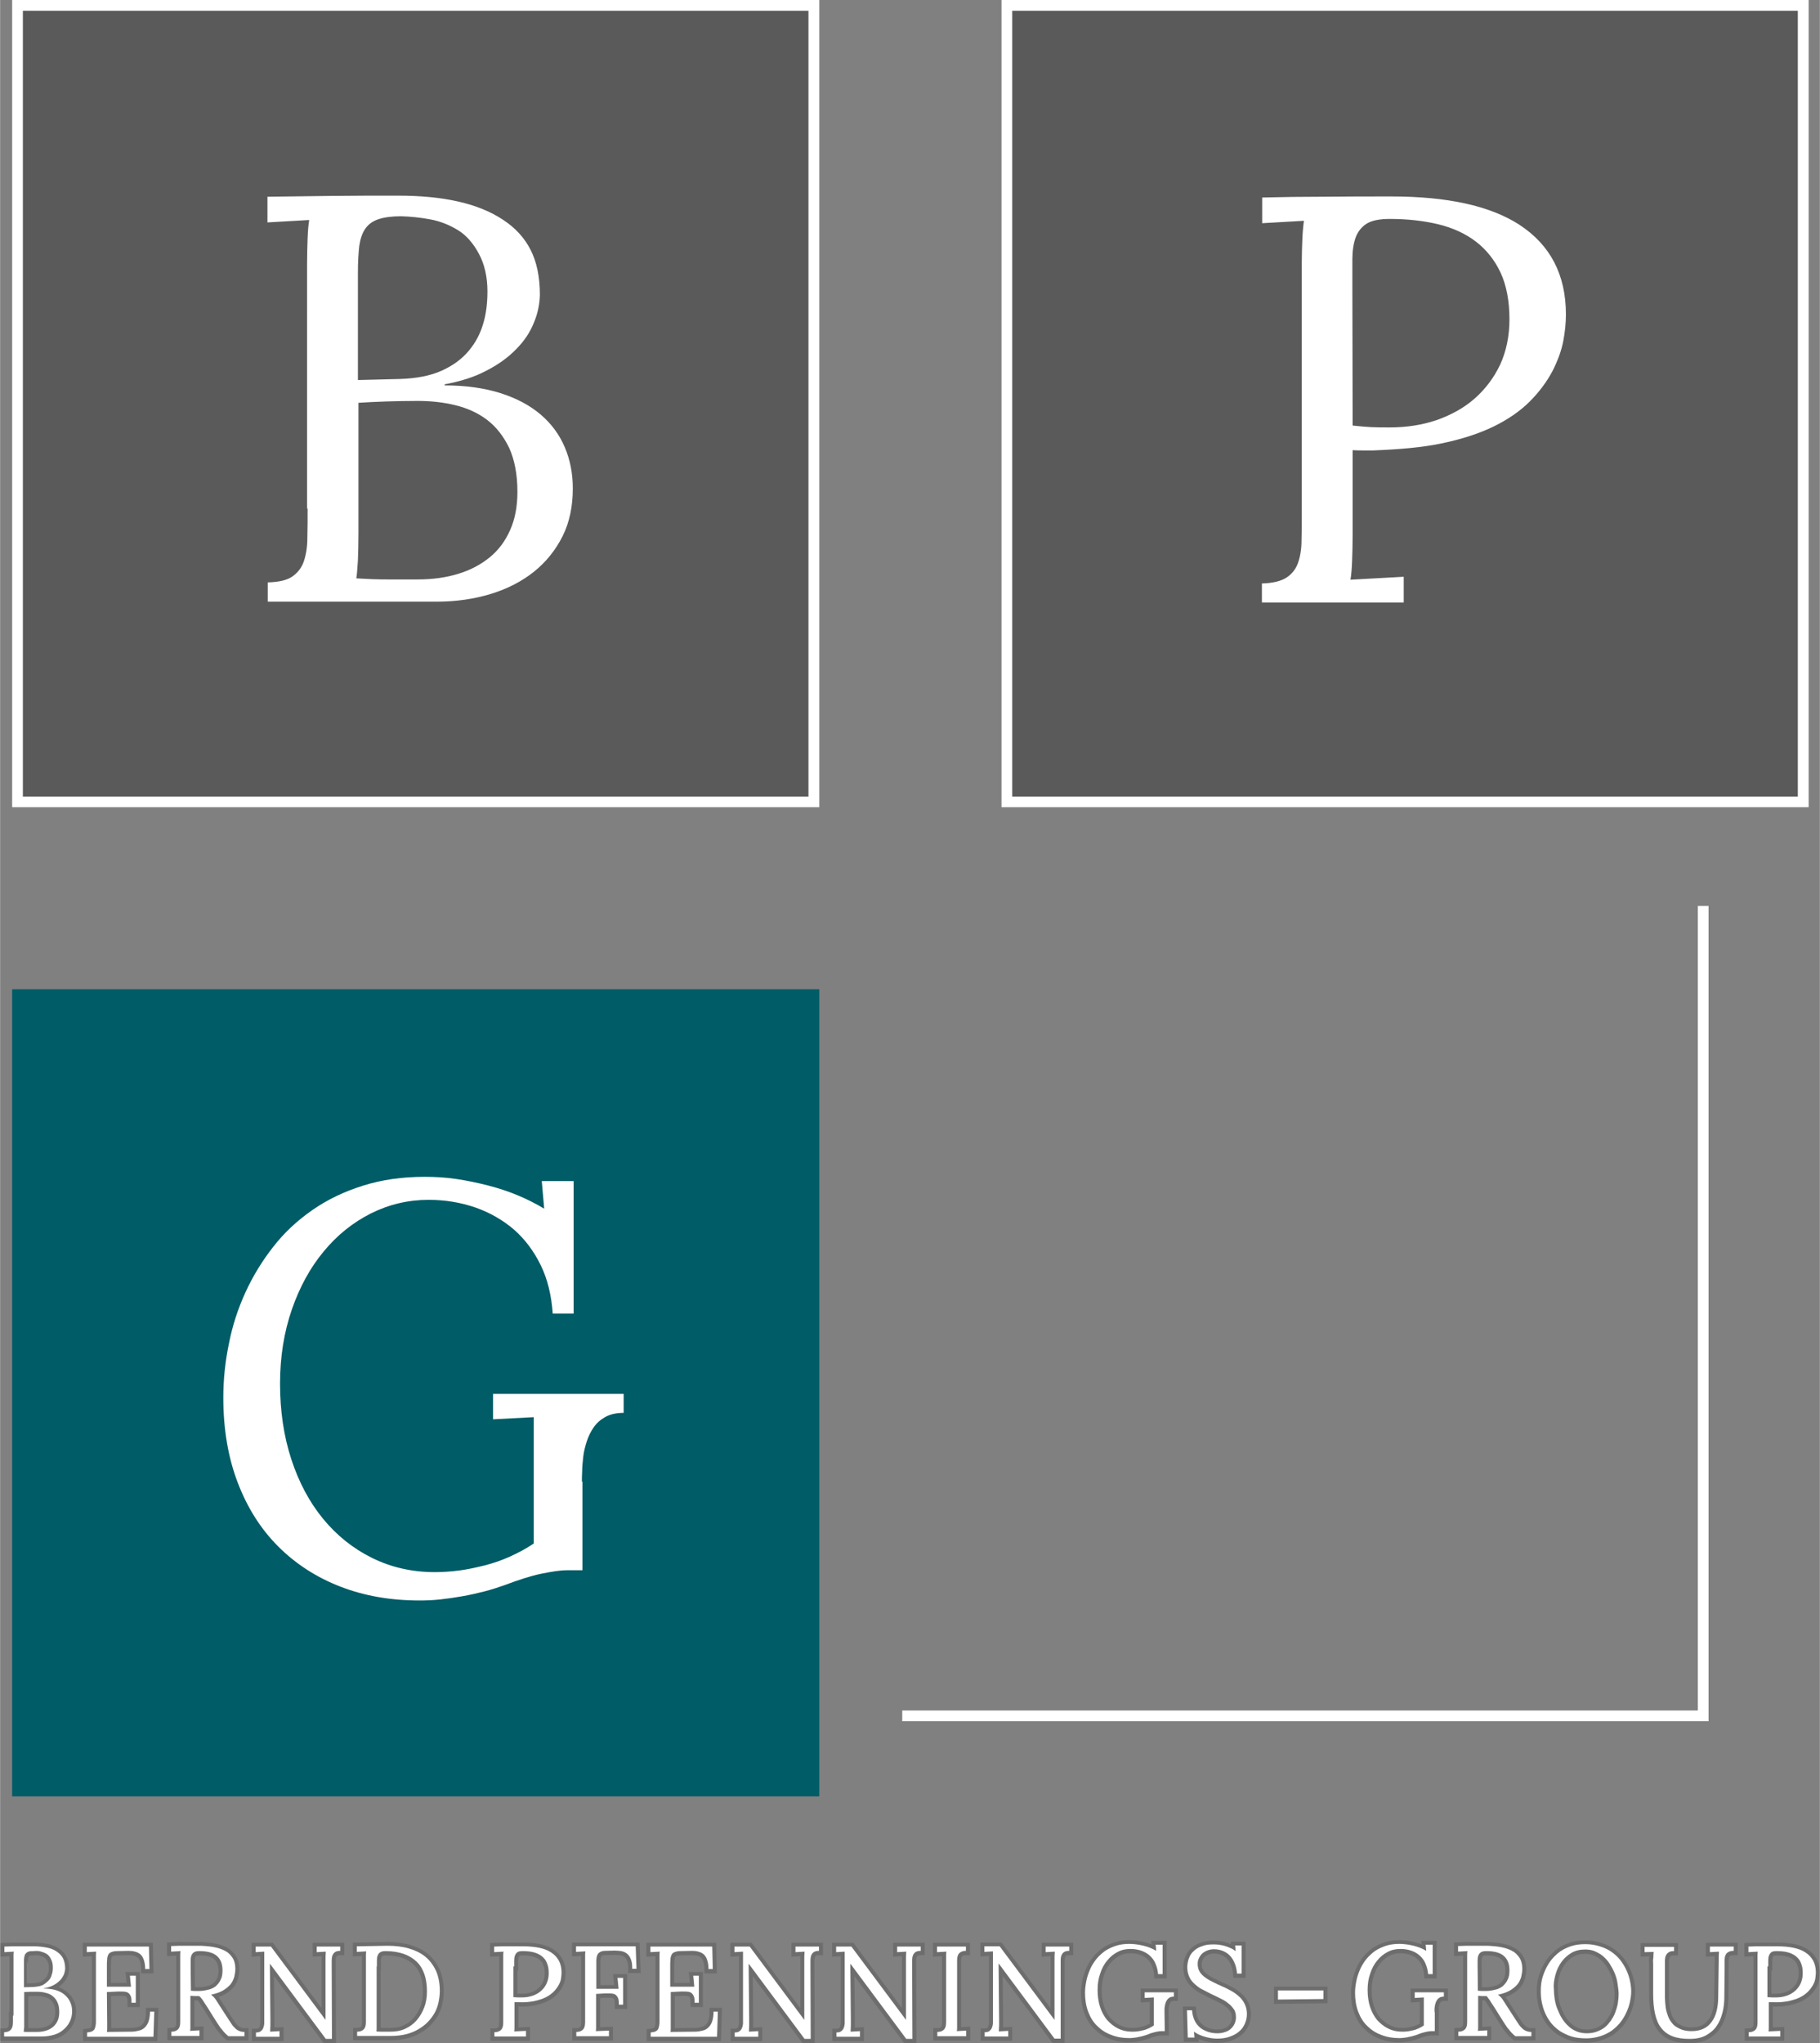
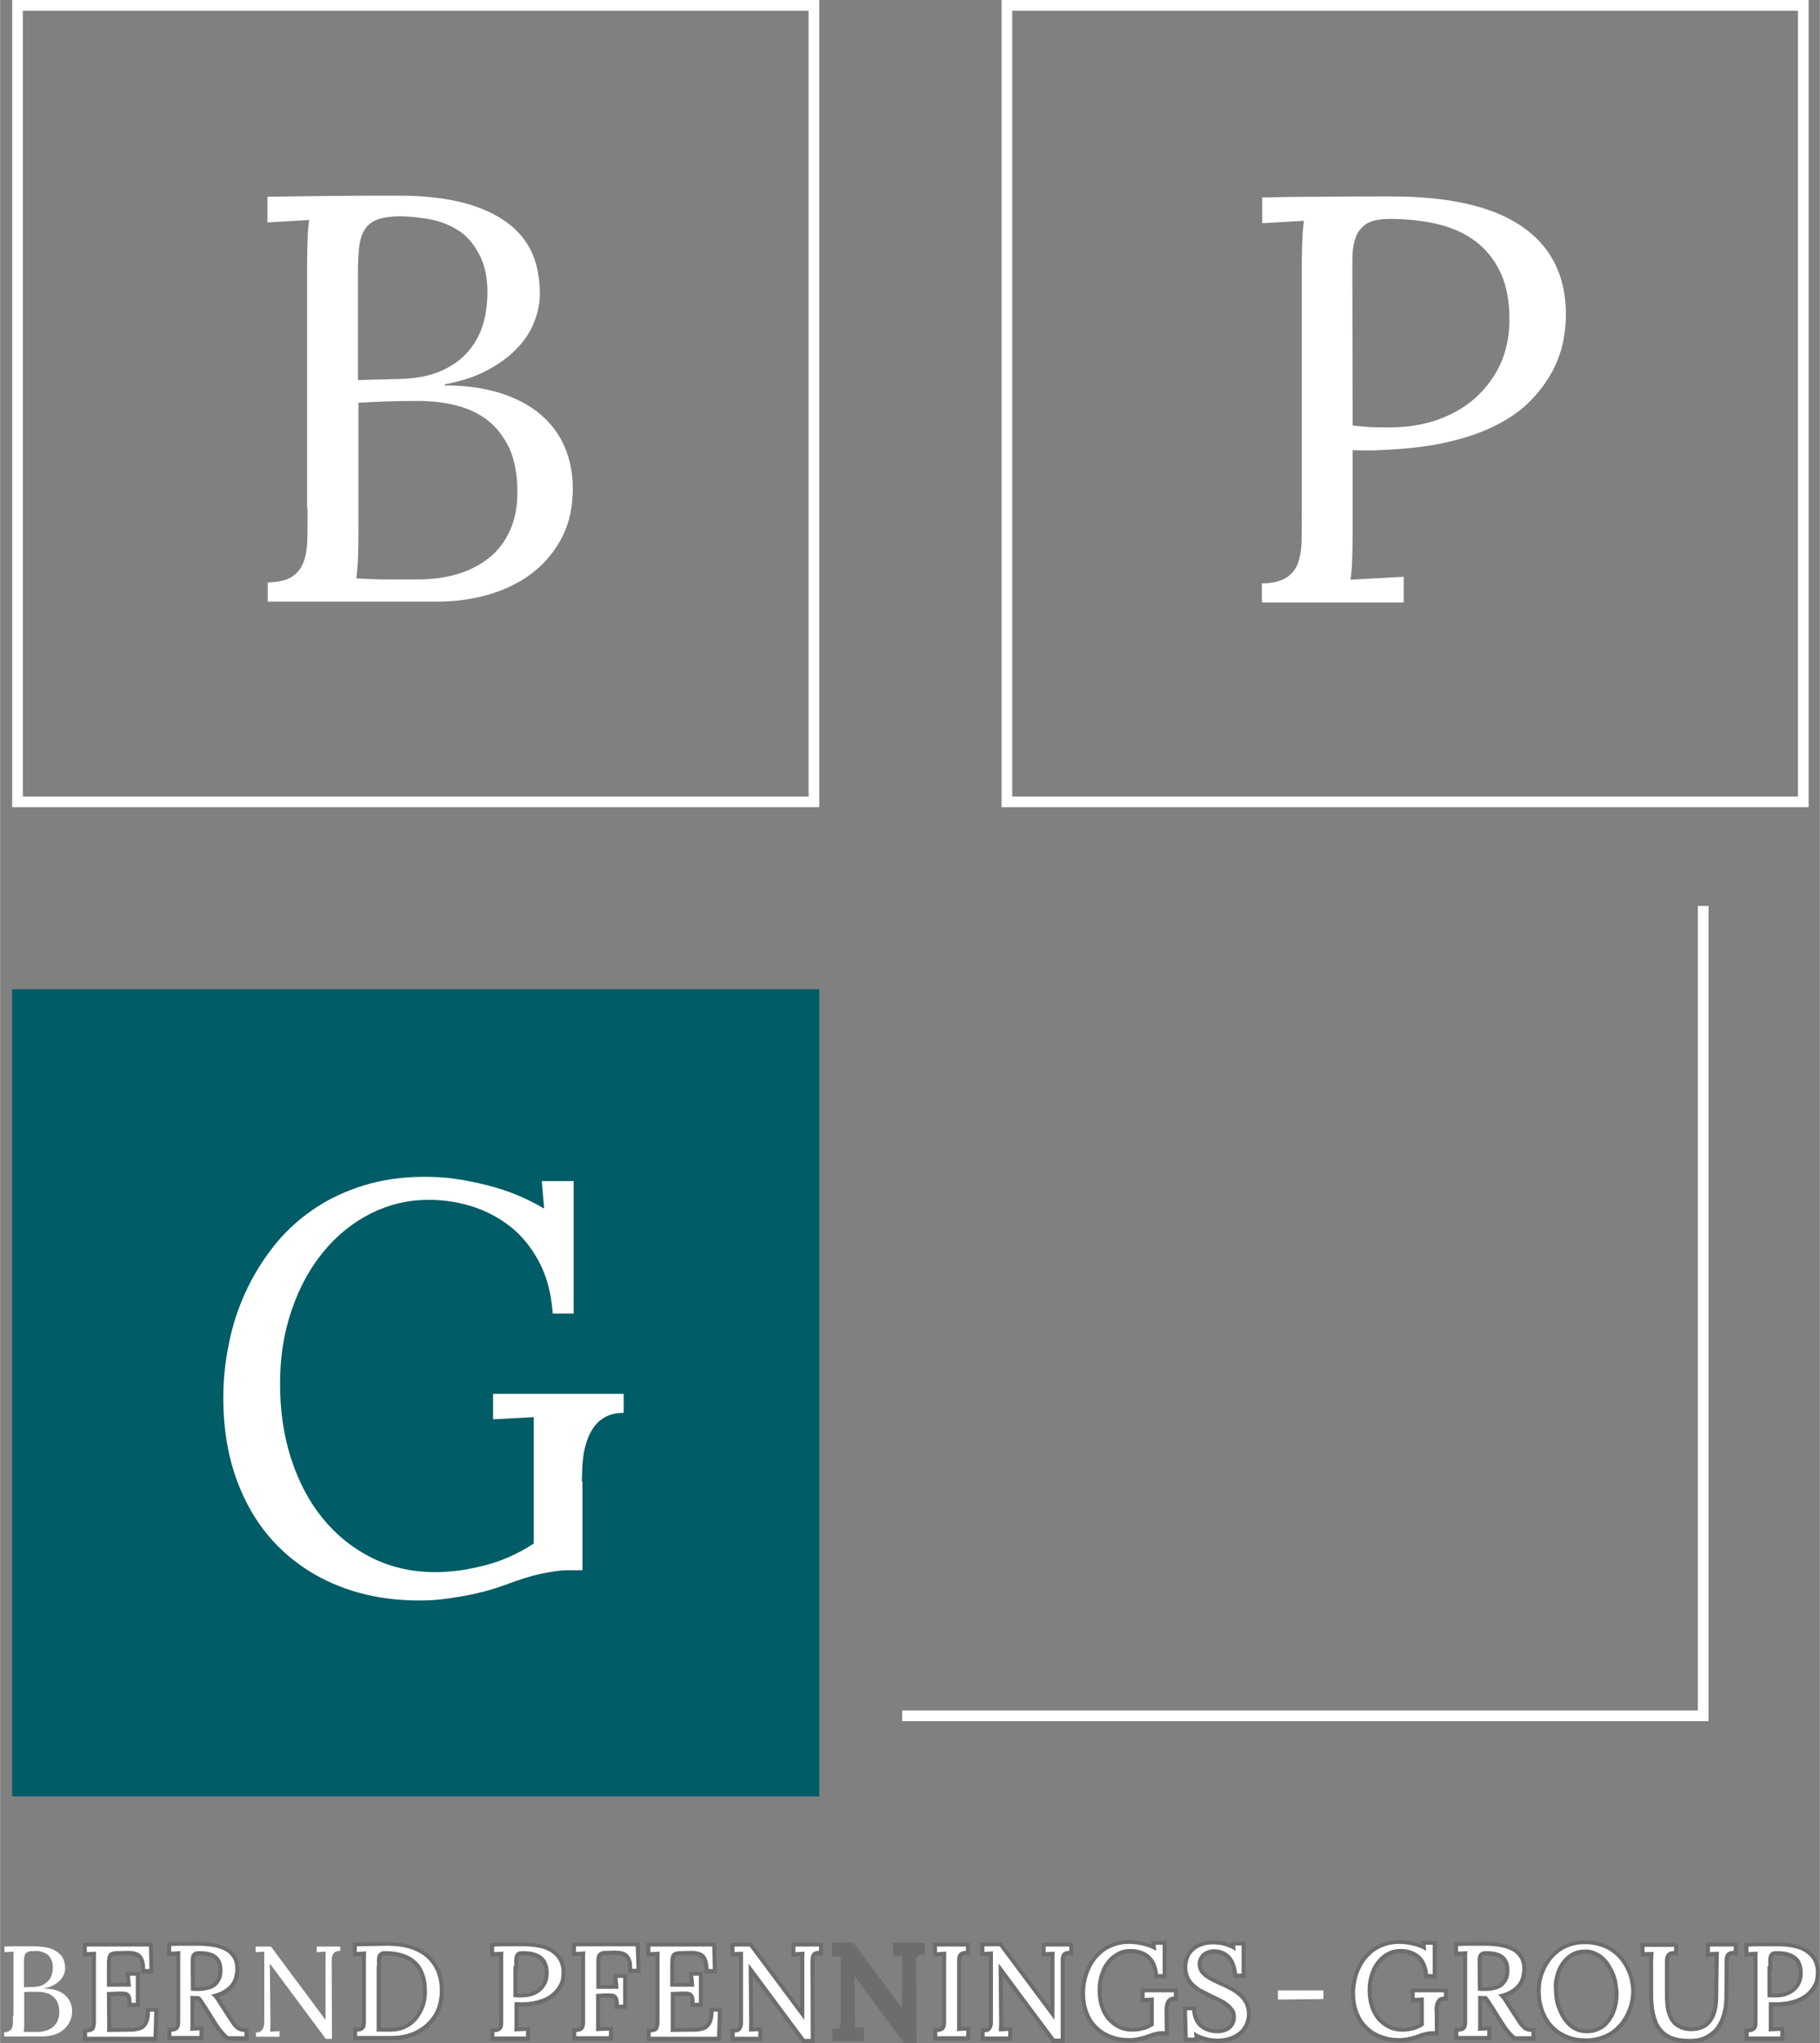
<svg xmlns="http://www.w3.org/2000/svg" version="1.1" id="Ebene_1" x="0px" y="0px" width="400" height="449" viewBox="0 0 680 763.4" style="enable-background:new 0 0 680 763.4;" xml:space="preserve">
  <rect x="0" y="0" width="680" height="763.4" fill="#808080" stroke="none" />
  <style type="text/css">
	.st0{opacity:0.15;}
	.st1{stroke:#000000;stroke-width:3;stroke-miterlimit:10;}
	.st2{fill:#FFFFFF;}
	.st3{opacity:0.3;enable-background:new    ;}
	.st4{fill:#005C66;}
</style>
  <g class="st0">
-     <path class="st1" d="M24.2,745.5c-0.9-0.8-2-1.4-3.3-1.8c-1.3-0.4-2.9-0.6-4.6-0.6V743c1.3-0.2,2.5-0.6,3.5-1.1s1.8-1.1,2.5-1.8   s1.1-1.4,1.5-2.2c0.3-0.8,0.5-1.6,0.5-2.3c0-1.5-0.3-2.8-0.8-3.8s-1.3-1.8-2.3-2.5s-2.2-1.2-3.7-1.5s-3.1-0.5-5-0.5s-3.8,0-5.6,0   s-3.5,0-5.3,0.1v2.1l3.5-0.2C5,729.7,5,730.2,5,730.8s0,1.4,0,2.2v20.2H4.8c0,0.9,0,1.7,0,2.5c0,0.7-0.1,1.4-0.3,1.9s-0.5,1-1,1.3   s-1.1,0.5-2,0.5v1.6h14c1.6,0,3.1-0.2,4.5-0.6c1.4-0.4,2.6-1,3.6-1.9c1-0.8,1.8-1.8,2.4-3s0.9-2.5,0.9-3.9c0-1.2-0.2-2.4-0.7-3.4   C25.8,747.2,25.1,746.3,24.2,745.5z M8.9,733.7c0-0.9,0-1.6,0.1-2.2c0.1-0.6,0.2-1.1,0.5-1.4c0.3-0.4,0.6-0.6,1.1-0.8   s1.1-0.2,1.9-0.2c0.9-0.1,1.7-0.1,2.5,0.1c0.8,0.2,1.6,0.5,2.3,0.9s1.3,1.1,1.7,2c0.5,0.9,0.7,1.9,0.7,3.1c0,1-0.1,1.9-0.4,2.7   c-0.2,0.8-0.6,1.6-1.2,2.2c-0.6,0.6-1.3,1.2-2.2,1.7c-0.9,0.4-2.1,0.6-3.5,0.7l-3.5,0.1C8.9,742.6,8.9,733.7,8.9,733.7z    M21.5,755.1c-0.4,0.9-1,1.7-1.7,2.3s-1.6,1.1-2.6,1.4c-1,0.3-2.1,0.5-3.4,0.5c-0.2,0-0.4,0-0.8,0s-0.9,0-1.4,0s-1,0-1.5,0   s-1,0-1.3-0.1c0.1-0.6,0.1-1.1,0.2-1.7c0-0.6,0-1.4,0-2.2v-10.9c0.8,0,1.5-0.1,2.3-0.1s1.6,0,2.6,0c1.1,0,2.1,0.1,3.1,0.4   c1,0.2,1.9,0.6,2.6,1.2c0.8,0.6,1.4,1.4,1.8,2.3c0.5,1,0.7,2.2,0.7,3.7C22.1,753.1,21.9,754.2,21.5,755.1z" />
    <path class="st1" d="M55.5,755.3c-0.3,0.9-0.8,1.7-1.4,2.3c-0.6,0.6-1.3,1-2.2,1.2c-0.8,0.2-1.8,0.4-2.8,0.4l-9.2,0.1   c0.1-0.4,0.1-0.9,0.1-1.5s0-1.3,0-2.2l-0.1-11.2c2.6-0.1,4-0.2,4.2-0.2s0.5,0,0.7,0c0.8,0,1.4,0,2,0.1s1,0.3,1.3,0.6   s0.6,0.7,0.8,1.3s0.2,1.3,0.2,2.2h1.6v-10.1h-2.2l0.4,4.1h-9v-7.7c0-1,0-1.8,0.1-2.5c0-0.7,0.2-1.3,0.4-1.7c0.2-0.5,0.6-0.8,1.1-1   s1.2-0.4,2.1-0.4L48,729c0.9,0,1.7,0.1,2.4,0.3c0.8,0.2,1.4,0.5,2,1s1,1.2,1.3,2.1c0.3,0.9,0.5,2,0.5,3.4h1.6l-0.2-8.4H32.4v2.1   l3.5-0.2c-0.1,0.5-0.1,1-0.1,1.6s0,1.2,0,1.9v20.8v1.4c0,0.7,0,1.3-0.1,1.8s-0.2,1-0.4,1.4s-0.6,0.7-1,0.9s-1.1,0.3-1.8,0.4v1.6   h24.8l0.3-9.4H56C56,753.1,55.8,754.3,55.5,755.3z" />
    <path class="st1" d="M87.8,757.9c-0.4-0.4-0.9-0.9-1.2-1.4c-0.4-0.6-0.8-1.2-1.2-1.8l-3.3-5.1c-0.6-0.9-1.1-1.8-1.6-2.5   s-1.1-1.3-1.7-1.7c1.8-0.4,3.3-0.9,4.5-1.6c1.2-0.7,2.1-1.5,2.8-2.3c0.7-0.9,1.1-1.8,1.4-2.8c0.2-1,0.4-1.9,0.4-2.9   c0-1.3-0.2-2.5-0.7-3.6c-0.5-1-1.3-1.9-2.3-2.7c-1.1-0.7-2.4-1.3-4.1-1.7c-1.6-0.4-3.6-0.6-5.9-0.7c-1.9,0-3.7,0-5.5,0   s-3.6,0-5.5,0.1v2.1l3.5-0.2c-0.1,0.5-0.1,1-0.1,1.6s0,1.2,0,1.9v20.8c0,0.8,0,1.6,0,2.3s-0.1,1.3-0.3,1.8s-0.5,0.9-1,1.2   s-1.1,0.5-2,0.5v1.6h10.5v-2.1l-3.5,0.2c0.1-0.4,0.1-0.9,0.1-1.5s0-1.4,0-2.3v-9.3c0.5,0,1.1,0.1,1.6,0.1s1.1,0,1.6,0   c0.5,0.3,0.8,0.7,1.1,1.1c0.3,0.4,0.6,0.8,0.8,1.2c0.3,0.4,0.5,0.8,0.8,1.2s0.5,0.8,0.7,1.1l3.2,5.1c0.3,0.5,0.7,1,1,1.5   s0.6,0.9,1,1.3c0.3,0.4,0.7,0.9,1.1,1.3c0.4,0.4,0.8,0.8,1.3,1.2h6v-1.6c-0.8,0-1.4-0.1-2-0.4C88.7,758.7,88.2,758.3,87.8,757.9z    M74.2,744c-0.6,0-1.1,0-1.5,0c-0.5,0-0.9-0.1-1.4-0.1l-0.1-9.1c0-0.9,0-1.6,0-2.3s0.1-1.3,0.3-1.8s0.5-0.9,1-1.2s1.1-0.4,2-0.4   c3,0,5.1,0.6,6.5,1.8s2.1,3,2.1,5.4c0,1.4-0.2,2.6-0.7,3.5c-0.4,1-1.1,1.7-1.8,2.4c-0.8,0.6-1.7,1.1-2.8,1.3   C76.7,743.8,75.5,744,74.2,744z" />
-     <path class="st1" d="M118.3,729.5l3.4-0.2c-0.1,1-0.1,2.1-0.1,3.5v22l-20.4-27.4h-5.7v2.1l3.2-0.2v26.4c0,0.4,0,0.8-0.1,1.2   s-0.2,0.8-0.4,1.2s-0.5,0.7-0.9,1s-1,0.4-1.7,0.4v1.6h8.8V759l-3.5,0.2c0-0.8,0.1-1.5,0.1-2.3s0-1.6,0-2.4l-0.2-20.6h0.1l20.8,28   h2.3l-0.1-27.1c0-0.9,0-1.6,0-2.3s0.1-1.3,0.3-1.8s0.5-0.9,0.9-1.2s1.1-0.5,2-0.5v-1.6h-8.8L118.3,729.5L118.3,729.5z" />
    <path class="st1" d="M158.9,731.2c-1.7-1.4-3.8-2.4-6.2-3.1c-2.4-0.7-5.1-1-8-1l-11.4,0.2v2.1l3.5-0.2c-0.1,0.5-0.1,1-0.1,1.6   s0,1.2,0,1.9v20.7c0,0.8,0,1.6,0,2.3s-0.1,1.3-0.3,1.8s-0.5,0.9-1,1.2s-1.1,0.5-2,0.5v1.6H146c2,0,3.8-0.2,5.5-0.6s3.2-1,4.6-1.8   c1.4-0.8,2.5-1.6,3.6-2.7c1-1,1.9-2.2,2.6-3.4c0.7-1.2,1.2-2.6,1.5-4s0.5-2.8,0.5-4.3c0-2.9-0.5-5.4-1.4-7.5   C161.9,734.4,160.6,732.6,158.9,731.2z M158.5,750.1c-0.7,1.8-1.6,3.4-2.8,4.8c-1.2,1.4-2.6,2.4-4.3,3.2s-3.6,1.1-5.6,1.1   c-0.1,0-0.3,0-0.6,0s-0.7,0-1.2,0s-1,0-1.6,0s-1.2,0-1.8-0.1c0.1-0.4,0.1-0.9,0.1-1.5s0-1.4,0-2.2v-20.6h0.1c0-0.9,0-1.6,0-2.3   s0.1-1.3,0.3-1.8s0.5-0.9,1-1.2s1.1-0.4,2-0.4c2.6,0,4.9,0.4,6.9,1.1c1.9,0.7,3.5,1.7,4.8,3s2.2,2.9,2.8,4.7s0.9,3.9,0.9,6.2   C159.5,746.3,159.2,748.3,158.5,750.1z" />
    <path class="st1" d="M205.9,729.6c-2.4-1.6-6-2.3-10.6-2.3c-1.9,0-3.7,0-5.5,0s-3.5,0-5.2,0.1v2.1l3.5-0.2c-0.1,0.5-0.1,1-0.1,1.6   s0,1.2,0,1.9v20.8c0,0.8,0,1.6,0,2.3s-0.1,1.3-0.3,1.8s-0.5,0.9-1,1.2s-1.1,0.5-2,0.5v1.6h11.8v-2.1l-4.4,0.2   c0.1-0.4,0.1-0.9,0.1-1.6s0-1.4,0-2.3v-7c0.3,0,0.6,0,1,0c0.3,0,0.6,0,0.7,0c2.1,0.1,4-0.1,5.6-0.4c1.7-0.4,3.1-0.8,4.3-1.4   c1.2-0.6,2.2-1.3,3-2.1s1.4-1.6,1.9-2.5s0.8-1.7,0.9-2.5c0.1-0.8,0.2-1.6,0.2-2.2C209.8,733.8,208.5,731.3,205.9,729.6z    M204.2,741.2c-0.5,1.1-1.2,2-2.1,2.8c-0.9,0.8-2,1.4-3.2,1.8c-1.2,0.4-2.5,0.6-3.9,0.6c-0.6,0-1.1,0-1.6,0c-0.4,0-1-0.1-1.6-0.1   v-11.5h0.3c0-0.9,0-1.6,0-2.3s0.1-1.3,0.3-1.8s0.5-0.9,0.9-1.2s1.1-0.4,1.9-0.4c1.5,0,2.8,0.1,4,0.4s2.3,0.8,3.1,1.4   c0.9,0.7,1.6,1.5,2,2.6c0.5,1.1,0.7,2.3,0.7,3.9C205,738.8,204.7,740.1,204.2,741.2z" />
    <path class="st1" d="M215.2,727.3v2.1l3.5-0.2c-0.1,0.5-0.1,1-0.1,1.6s0,1.2,0,1.9v20.8c0,0.8,0,1.6,0,2.3s-0.1,1.3-0.3,1.8   s-0.5,0.9-1,1.2s-1.1,0.5-2,0.5v1.6h12.2v-2.1l-4.9,0.2c0.1-0.4,0.1-0.9,0.1-1.5s0-1.4,0-2.3v-10.1h-0.1c2.1-0.1,3.3-0.2,3.6-0.2   s0.5,0,0.7,0c0.8,0,1.4,0,2,0.1s1,0.3,1.3,0.6s0.6,0.7,0.8,1.3s0.2,1.3,0.2,2.2h1.6v-10h-2.1l0.4,4.1h-8.3v-8.3c0-0.8,0-1.6,0-2.3   s0.1-1.3,0.3-1.9c0.2-0.5,0.5-0.9,1-1.2s1.1-0.5,2-0.5l3.5-0.1c0.9,0,1.8,0.1,2.6,0.2c0.8,0.2,1.5,0.5,2.1,1s1.1,1.2,1.4,2.1   c0.4,0.9,0.5,2,0.5,3.5h1.6l-0.3-8.4L215.2,727.3L215.2,727.3z" />
    <path class="st1" d="M266.1,755.3c-0.3,0.9-0.8,1.7-1.4,2.3s-1.3,1-2.2,1.2c-0.8,0.2-1.8,0.4-2.8,0.4l-9.2,0.1   c0.1-0.4,0.1-0.9,0.1-1.5s0-1.3,0-2.2v-11.2h-0.3c2.6-0.1,4-0.2,4.2-0.2s0.5,0,0.7,0c0.8,0,1.4,0,2,0.1s1,0.3,1.3,0.6   s0.6,0.7,0.8,1.3c0.2,0.6,0.2,1.3,0.2,2.2h1.6v-10.1H259l0.4,4.1h-9v-7.7c0-1,0-1.8,0.1-2.5c0-0.7,0.2-1.3,0.4-1.7   c0.2-0.5,0.6-0.8,1.1-1s1.2-0.4,2.1-0.4l4.4-0.1c0.9,0,1.7,0.1,2.4,0.3c0.8,0.2,1.4,0.5,2,1s1,1.2,1.3,2.1c0.3,0.9,0.5,2,0.5,3.4   h1.6l-0.2-8.4H243v2.1l3.5-0.2c-0.1,0.5-0.1,1-0.1,1.6s0,1.2,0,1.9v20.8v1.4c0,0.7,0,1.3-0.1,1.8s-0.2,1-0.4,1.4s-0.6,0.7-1,0.9   s-1.1,0.3-1.8,0.4v1.6h24.8l0.3-9.4h-1.6C266.6,753.1,266.4,754.3,266.1,755.3z" />
    <path class="st1" d="M297.2,729.5l3.4-0.2c-0.1,1-0.1,2.1-0.1,3.5v22l-20.4-27.4h-5.7v2.1l3.2-0.2v26.4c0,0.4,0,0.8-0.1,1.2   s-0.2,0.8-0.4,1.2c-0.2,0.4-0.5,0.7-0.9,1s-1,0.4-1.7,0.4v1.6h8.8V759l-3.5,0.2c0-0.8,0.1-1.5,0.1-2.3s0-1.6,0-2.4l-0.2-20.6h0.1   l20.8,28h2.3l-0.1-27.1c0-0.9,0-1.6,0-2.3s0.1-1.3,0.3-1.8c0.2-0.5,0.5-0.9,0.9-1.2s1.1-0.5,2-0.5v-1.6h-8.8L297.2,729.5   L297.2,729.5z" />
    <path class="st1" d="M335.2,729.5l3.4-0.2c-0.1,1-0.1,2.1-0.1,3.5v22l-20.4-27.4h-5.7v2.1l3.2-0.2v26.4c0,0.4,0,0.8-0.1,1.2   s-0.2,0.8-0.4,1.2c-0.2,0.4-0.5,0.7-0.9,1s-1,0.4-1.7,0.4v1.6h8.8V759l-3.5,0.2c0-0.8,0.1-1.5,0.1-2.3s0-1.6,0-2.4l-0.2-20.6h0.1   l20.8,28h2.3l-0.1-27.1c0-0.9,0-1.6,0-2.3s0.1-1.3,0.3-1.8c0.2-0.5,0.5-0.9,0.9-1.2s1.1-0.5,2-0.5v-1.6h-8.8L335.2,729.5   L335.2,729.5z" />
    <path class="st1" d="M357.6,757.5c0-0.6,0-1.4,0-2.3v-20.4c0-0.9,0-1.6,0-2.3s0.1-1.3,0.3-1.8c0.2-0.5,0.5-0.9,1-1.2s1.1-0.5,2-0.5   v-1.6h-10.8v2.1l3.5-0.2c-0.1,0.5-0.1,1-0.1,1.6s0,1.2,0,1.9v20.7c0,0.8,0,1.6,0,2.3s-0.1,1.3-0.3,1.8c-0.2,0.5-0.5,0.9-1,1.2   s-1.1,0.5-2,0.5v1.6H361v-2.1l-3.5,0.2C357.6,758.6,357.6,758.1,357.6,757.5z" />
    <path class="st1" d="M390.7,729.5l3.4-0.2c-0.1,1-0.1,2.1-0.1,3.5v22l-20.5-27.5h-5.7v2.1l3.2-0.2v26.4c0,0.4,0,0.8-0.1,1.2   s-0.2,0.8-0.4,1.2c-0.2,0.4-0.5,0.7-0.9,1s-1,0.4-1.7,0.4v1.6h8.8v-2.1l-3.5,0.2c0-0.8,0.1-1.5,0.1-2.3s0-1.6,0-2.4l-0.2-20.6h0.1   l20.8,28h2.3v-27c0-0.9,0-1.6,0-2.3s0.1-1.3,0.3-1.8c0.2-0.5,0.5-0.9,0.9-1.2s1.1-0.5,2-0.5v-1.6h-8.8L390.7,729.5L390.7,729.5z" />
    <path class="st1" d="M427.7,746.6l3.4-0.2v10.5c-0.6,0.4-1.3,0.8-2,1.1s-1.4,0.6-2.1,0.7c-0.7,0.2-1.4,0.3-2.1,0.4s-1.4,0.1-2,0.1   c-1.9,0-3.6-0.4-5.2-1.2s-2.9-1.9-4.1-3.2c-1.1-1.4-2-3-2.6-4.9s-0.9-4-0.9-6.3c0-2.2,0.3-4.3,1-6.2c0.6-1.9,1.5-3.5,2.6-4.8   c1.1-1.4,2.4-2.4,3.9-3.2s3.1-1.1,4.8-1.1c1.4,0,2.7,0.2,3.9,0.6c1.2,0.4,2.3,1,3.2,1.8c0.9,0.8,1.7,1.8,2.2,3s0.9,2.5,1,4h1.7v-11   h-2.6l0.2,2.3c-0.7-0.4-1.4-0.8-2.2-1.1c-0.8-0.3-1.6-0.6-2.5-0.8s-1.7-0.4-2.6-0.5s-1.8-0.2-2.6-0.2c-1.9,0-3.6,0.2-5.1,0.7   c-1.6,0.5-3,1.2-4.2,2c-1.2,0.9-2.3,1.9-3.2,3c-0.9,1.2-1.7,2.4-2.3,3.8c-0.6,1.4-1.1,2.8-1.4,4.3s-0.5,3-0.5,4.5   c0,2.6,0.4,5,1.2,7.1c0.8,2.1,1.9,3.9,3.4,5.3c1.4,1.4,3.2,2.6,5.2,3.3c2,0.8,4.2,1.2,6.6,1.2c0.5,0,1.1,0,1.7-0.1s1.2-0.1,1.8-0.3   c0.6-0.1,1.2-0.2,1.8-0.4c0.6-0.2,1.1-0.3,1.6-0.5c1.2-0.5,2.2-0.8,3.1-1s1.6-0.3,2.1-0.3h1.3l-0.1-7.1c0-0.2,0-0.5,0-0.9   s0-0.8,0.1-1.2s0.1-0.8,0.3-1.3c0.1-0.4,0.3-0.8,0.6-1.2c0.2-0.4,0.6-0.6,1-0.9c0.4-0.2,0.9-0.3,1.5-0.3v-1.6h-10.9L427.7,746.6   L427.7,746.6z" />
-     <polygon class="st1" points="477.5,747.2 494.5,747 494.5,743.8 477.5,743.8  " />
    <path class="st1" d="M463,746.1c-0.9-0.8-1.8-1.5-2.9-2.1s-2.2-1.2-3.4-1.7c-1.1-0.5-2.3-1-3.4-1.6c-1.1-0.5-2.1-1.1-2.9-1.7   c-0.9-0.6-1.6-1.3-2.1-2.1s-0.8-1.8-0.8-2.9c0-0.8,0.1-1.5,0.4-2.1c0.3-0.7,0.7-1.3,1.2-1.8s1.2-0.9,1.9-1.2   c0.8-0.3,1.6-0.5,2.6-0.5c1.4,0,2.6,0.3,3.7,0.8s1.9,1.2,2.6,2s1.2,1.8,1.6,2.9c0.4,1.1,0.6,2.2,0.7,3.4h1.7V727h-2.4l0.2,2.1   c-0.7-0.5-1.3-0.9-2.1-1.2c-0.7-0.3-1.4-0.6-2.2-0.8c-0.8-0.2-1.4-0.3-2.1-0.4c-0.7-0.1-1.4-0.1-2-0.1c-1.3,0-2.4,0.1-3.4,0.4   c-1,0.3-1.8,0.6-2.6,1.1c-0.7,0.4-1.3,1-1.8,1.5c-0.5,0.6-0.9,1.2-1.1,1.8c-0.3,0.6-0.5,1.3-0.6,1.9c-0.1,0.6-0.2,1.2-0.2,1.8   c0,1.4,0.3,2.6,0.8,3.7s1.2,1.9,2.1,2.7s1.8,1.5,2.9,2c1.1,0.6,2.2,1.1,3.3,1.7c1.1,0.5,2.2,1,3.3,1.6c1.1,0.5,2.1,1.1,2.9,1.8   c0.9,0.6,1.5,1.4,2.1,2.2s0.8,1.9,0.8,3c0,1-0.2,1.8-0.6,2.6s-0.9,1.4-1.5,1.9s-1.4,0.9-2.2,1.1c-0.8,0.3-1.7,0.4-2.7,0.4   c-1.3,0-2.5-0.2-3.6-0.6c-1.1-0.4-2.1-0.9-2.9-1.6c-0.8-0.7-1.5-1.6-2-2.7c-0.5-1.1-0.8-2.3-0.9-3.7h-1.9l0.3,10.2h2.5l-0.2-2.2   c0.6,0.4,1.2,0.8,1.9,1.1c0.7,0.3,1.4,0.6,2.2,0.8c0.7,0.2,1.5,0.4,2.2,0.5c0.8,0.1,1.5,0.2,2.2,0.2c1.8,0,3.4-0.2,4.8-0.7   s2.6-1.1,3.5-1.9c1-0.8,1.7-1.8,2.2-2.9c0.5-1.1,0.8-2.3,0.8-3.7s-0.3-2.7-0.8-3.7S463.9,746.9,463,746.1z" />
    <path class="st1" d="M528.6,746.6l3.4-0.2v10.5c-0.6,0.4-1.3,0.8-2,1.1s-1.4,0.6-2.1,0.7c-0.7,0.2-1.4,0.3-2.1,0.4s-1.4,0.1-2,0.1   c-1.9,0-3.6-0.4-5.2-1.2c-1.6-0.8-2.9-1.9-4.1-3.2c-1.1-1.4-2-3-2.6-4.9s-0.9-4-0.9-6.3c0-2.2,0.3-4.3,1-6.2   c0.6-1.9,1.5-3.5,2.6-4.8c1.1-1.4,2.4-2.4,3.9-3.2s3.1-1.1,4.8-1.1c1.4,0,2.7,0.2,3.9,0.6c1.2,0.4,2.3,1,3.2,1.8s1.7,1.8,2.2,3   s0.9,2.5,1,4h1.7v-11h-2.6l0.2,2.3c-0.7-0.4-1.4-0.8-2.2-1.1s-1.6-0.6-2.5-0.8s-1.7-0.4-2.6-0.5c-0.9-0.1-1.8-0.2-2.6-0.2   c-1.9,0-3.6,0.2-5.1,0.7c-1.6,0.5-3,1.2-4.2,2c-1.2,0.9-2.3,1.9-3.2,3c-0.9,1.2-1.7,2.4-2.3,3.8c-0.6,1.4-1.1,2.8-1.4,4.3   s-0.5,3-0.5,4.5c0,2.6,0.4,5,1.2,7.1c0.8,2.1,1.9,3.9,3.4,5.3c1.4,1.4,3.2,2.6,5.2,3.3c2,0.8,4.2,1.2,6.6,1.2c0.5,0,1.1,0,1.7-0.1   c0.6-0.1,1.2-0.1,1.8-0.3c0.6-0.1,1.2-0.2,1.8-0.4s1.1-0.3,1.6-0.5c1.2-0.5,2.2-0.8,3.1-1c0.9-0.2,1.6-0.3,2.1-0.3h1.3v-7.1H536   c0-0.2,0-0.5,0-0.9s0-0.8,0.1-1.2s0.1-0.8,0.3-1.3c0.1-0.4,0.3-0.8,0.6-1.2c0.2-0.4,0.6-0.6,1-0.9c0.4-0.2,0.9-0.3,1.5-0.3v-1.6   h-10.9L528.6,746.6L528.6,746.6z" />
    <path class="st1" d="M568.7,757.9c-0.4-0.4-0.9-0.9-1.2-1.4c-0.4-0.6-0.8-1.2-1.2-1.8l-3.3-5.1c-0.6-0.9-1.1-1.8-1.6-2.5   s-1.1-1.3-1.7-1.7c1.8-0.4,3.3-0.9,4.5-1.6c1.2-0.7,2.1-1.5,2.8-2.3c0.7-0.9,1.1-1.8,1.4-2.8c0.2-1,0.4-1.9,0.4-2.9   c0-1.3-0.2-2.5-0.7-3.6c-0.5-1-1.3-1.9-2.3-2.7c-1.1-0.7-2.4-1.3-4.1-1.7c-1.6-0.4-3.6-0.6-5.9-0.7c-1.9,0-3.7,0-5.5,0   s-3.6,0-5.5,0.1v2.1l3.5-0.2c-0.1,0.5-0.1,1-0.1,1.6s0,1.2,0,1.9v20.8c0,0.8,0,1.6,0,2.3s-0.1,1.3-0.3,1.8s-0.5,0.9-1,1.2   s-1.1,0.5-2,0.5v1.6h10.8v-2.1l-3.5,0.2c0.1-0.4,0.1-0.9,0.1-1.5s0-1.4,0-2.3v-9.3c0.5,0,1.1,0.1,1.6,0.1s1.1,0,1.6,0   c0.2,0.3,0.5,0.7,0.8,1.1s0.6,0.8,0.8,1.2c0.3,0.4,0.5,0.8,0.8,1.2s0.5,0.8,0.7,1.1l3.2,5.1c0.3,0.5,0.7,1,1,1.5s0.6,0.9,1,1.3   c0.3,0.4,0.7,0.9,1.1,1.3c0.4,0.4,0.8,0.8,1.3,1.2h6v-1.6c-0.8,0-1.4-0.1-2-0.4C569.6,758.7,569.1,758.3,568.7,757.9z M555.1,744   c-0.6,0-1.1,0-1.5,0c-0.5,0-0.9-0.1-1.4-0.1l-0.1-9.1c0-0.9,0-1.6,0-2.3s0.1-1.3,0.3-1.8s0.5-0.9,1-1.2s1.1-0.4,2-0.4   c3,0,5.1,0.6,6.5,1.8s2.1,3,2.1,5.4c0,1.4-0.2,2.6-0.7,3.5c-0.4,1-1.1,1.7-1.8,2.4c-0.8,0.6-1.7,1.1-2.8,1.3   C557.6,743.8,556.4,744,555.1,744z" />
    <path class="st1" d="M607.6,736c-0.6-1.3-1.4-2.5-2.3-3.7c-0.9-1.1-2-2.1-3.3-3s-2.7-1.5-4.3-2s-3.4-0.8-5.3-0.8   c-1.9,0-3.6,0.2-5.2,0.7c-1.6,0.5-3,1.2-4.2,2c-1.2,0.9-2.3,1.9-3.2,3s-1.7,2.4-2.3,3.7s-1.1,2.7-1.4,4c-0.3,1.4-0.4,2.8-0.4,4.1   c0,1.5,0.1,2.9,0.4,4.3s0.7,2.8,1.3,4.1s1.3,2.5,2.2,3.6s2,2.1,3.3,3c1.3,0.8,2.7,1.5,4.3,2s3.5,0.7,5.5,0.7c1.9,0,3.6-0.3,5.2-0.8   c1.6-0.5,3-1.2,4.2-2c1.2-0.9,2.3-1.9,3.2-3s1.7-2.4,2.3-3.7s1.1-2.6,1.4-4s0.5-2.7,0.5-4.1c0-1.3-0.2-2.7-0.5-4.1   C608.7,738.6,608.2,737.3,607.6,736z M604.5,748.6c-0.2,1.2-0.6,2.4-1,3.5s-1,2.1-1.6,3c-0.7,0.9-1.4,1.8-2.3,2.5   c-0.9,0.7-1.9,1.2-3,1.6c-1.1,0.4-2.3,0.6-3.6,0.6c-1.4,0-2.7-0.2-3.9-0.7s-2.2-1.1-3.1-2c-0.9-0.8-1.7-1.8-2.4-2.9   s-1.2-2.3-1.7-3.5s-0.8-2.5-1-3.7c-0.2-1.3-0.3-2.5-0.3-3.7c-0.2-1.8,0.1-3.6,0.6-5.4s1.2-3.3,2.2-4.7s2.2-2.5,3.7-3.4   s3.2-1.3,5.2-1.3c1.3,0,2.6,0.2,3.7,0.7c1.1,0.5,2.2,1.1,3.1,1.9c0.9,0.8,1.7,1.7,2.4,2.8s1.3,2.2,1.8,3.4s0.9,2.5,1.1,4   c0.2,1.4,0.4,2.7,0.4,3.8S604.7,747.3,604.5,748.6z" />
    <path class="st1" d="M638.9,729.5l3.4-0.2c-0.1,1-0.1,2.1-0.1,3.5l-0.2,13.5c0,1.9-0.2,3.6-0.6,5.2c-0.4,1.6-1,2.9-1.8,4   s-1.8,2-3.1,2.6s-2.7,0.9-4.5,0.9c-1.4,0-2.7-0.2-3.7-0.6c-1-0.4-1.9-0.9-2.7-1.5c-0.7-0.7-1.3-1.4-1.8-2.3   c-0.5-0.9-0.8-1.9-1.1-2.9s-0.4-2.2-0.5-3.3s-0.1-2.3-0.1-3.5v-12.1c0-0.3,0-0.7,0.1-1.1c0-0.4,0.2-0.9,0.4-1.2   c0.2-0.4,0.5-0.7,1-1c0.4-0.3,1.1-0.4,1.9-0.4v-1.6h-11v2l3.4-0.1c0,0.3-0.1,0.7-0.1,1.2s0,0.9-0.1,1.5s0,1,0,1.5s0,1,0,1.4v9.8   c0,3,0.2,5.5,0.7,7.7s1.2,3.9,2.3,5.3c1.1,1.4,2.4,2.4,4.2,3.1s3.9,1,6.4,1c2.4,0,4.4-0.4,6.1-1.3c1.6-0.9,3-2,4-3.5   c1-1.4,1.7-3.1,2.2-5s0.7-3.9,0.7-6l0.1-11.3c0-0.9,0-1.6,0-2.3s0.1-1.3,0.3-1.8s0.5-0.9,1-1.2s1.1-0.5,2.1-0.5v-1.6h-8.9   L638.9,729.5L638.9,729.5z" />
    <path class="st1" d="M674.6,729.6c-2.4-1.6-6-2.3-10.6-2.3c-1.9,0-3.7,0-5.5,0s-3.5,0-5.2,0.1v2.1l3.5-0.2c-0.1,0.5-0.1,1-0.1,1.6   s0,1.2,0,1.9v20.8c0,0.8,0,1.6,0,2.3s-0.1,1.3-0.3,1.8s-0.5,0.9-1,1.2s-1.1,0.5-2,0.5v1.6h11.8v-2.1l-4.4,0.2   c0.1-0.4,0.1-0.9,0.1-1.6s0-1.4,0-2.3v-7c0.3,0,0.6,0,1,0c0.3,0,0.6,0,0.7,0c2,0.1,4-0.1,5.6-0.4c1.7-0.4,3.1-0.8,4.3-1.4   s2.2-1.3,3-2.1s1.4-1.6,1.9-2.5s0.8-1.7,0.9-2.5c0.1-0.8,0.2-1.6,0.2-2.2C678.5,733.8,677.2,731.3,674.6,729.6z M672.8,741.2   c-0.5,1.1-1.2,2-2.1,2.8c-0.9,0.8-2,1.4-3.2,1.8c-1.2,0.4-2.5,0.6-3.9,0.6c-0.6,0-1.1,0-1.6,0c-0.4,0-1-0.1-1.6-0.1v-11.5h0.3   c0-0.9,0-1.6,0-2.3s0.1-1.3,0.3-1.8s0.5-0.9,0.9-1.2s1.1-0.4,1.9-0.4c1.5,0,2.8,0.1,4,0.4s2.3,0.8,3.1,1.4c0.9,0.7,1.6,1.5,2,2.6   c0.5,1.1,0.7,2.3,0.7,3.9C673.6,738.8,673.3,740.1,672.8,741.2z" />
  </g>
  <g>
    <path class="st2" d="M24.2,745.4c-0.9-0.8-2-1.4-3.3-1.8c-1.3-0.4-2.9-0.6-4.6-0.6v-0.1c1.3-0.2,2.5-0.6,3.5-1.1s1.8-1.1,2.5-1.8   s1.1-1.4,1.5-2.2c0.3-0.8,0.5-1.6,0.5-2.3c0-1.5-0.3-2.8-0.8-3.8s-1.3-1.8-2.3-2.5s-2.2-1.2-3.7-1.5s-3.1-0.5-5-0.5s-3.8,0-5.6,0   s-3.5,0-5.3,0.1v2.1l3.5-0.2C5,729.6,5,730.1,5,730.7s0,1.4,0,2.2v20.2H4.8c0,0.9,0,1.7,0,2.5c0,0.7-0.1,1.4-0.3,1.9s-0.5,1-1,1.3   s-1.1,0.5-2,0.5v1.6h14c1.6,0,3.1-0.2,4.5-0.6c1.4-0.4,2.6-1,3.6-1.9c1-0.8,1.8-1.8,2.4-3s0.9-2.5,0.9-3.9c0-1.2-0.2-2.4-0.7-3.4   C25.8,747.1,25.1,746.2,24.2,745.4z M8.9,733.6c0-0.9,0-1.6,0.1-2.2c0.1-0.6,0.2-1.1,0.5-1.4c0.3-0.4,0.6-0.6,1.1-0.8   s1.1-0.2,1.9-0.2c0.9-0.1,1.7-0.1,2.5,0.1c0.8,0.2,1.6,0.5,2.3,0.9s1.3,1.1,1.7,2c0.5,0.9,0.7,1.9,0.7,3.1c0,1-0.1,1.9-0.4,2.7   c-0.2,0.8-0.6,1.6-1.2,2.2c-0.6,0.6-1.3,1.2-2.2,1.7c-0.9,0.4-2.1,0.6-3.5,0.7l-3.5,0.1C8.9,742.5,8.9,733.6,8.9,733.6z M21.5,755   c-0.4,0.9-1,1.7-1.7,2.3s-1.6,1.1-2.6,1.4c-1,0.3-2.1,0.5-3.4,0.5c-0.2,0-0.4,0-0.8,0s-0.9,0-1.4,0s-1,0-1.5,0s-1,0-1.3-0.1   c0.1-0.6,0.1-1.1,0.2-1.7c0-0.6,0-1.4,0-2.2v-10.9c0.8,0,1.5-0.1,2.3-0.1s1.6,0,2.6,0c1.1,0,2.1,0.1,3.1,0.4c1,0.2,1.9,0.6,2.6,1.2   c0.8,0.6,1.4,1.4,1.8,2.3c0.5,1,0.7,2.2,0.7,3.7C22.1,753,21.9,754.1,21.5,755z" />
    <path class="st2" d="M55.5,755.2c-0.3,0.9-0.8,1.7-1.4,2.3c-0.6,0.6-1.3,1-2.2,1.2c-0.8,0.2-1.8,0.4-2.8,0.4l-9.2,0.1   c0.1-0.4,0.1-0.9,0.1-1.5s0-1.3,0-2.2l-0.1-11.2c2.6-0.1,4-0.2,4.2-0.2s0.5,0,0.7,0c0.8,0,1.4,0,2,0.1s1,0.3,1.3,0.6   s0.6,0.7,0.8,1.3s0.2,1.3,0.2,2.2h1.6v-10.1h-2.2l0.4,4.1h-9v-7.7c0-1,0-1.8,0.1-2.5c0-0.7,0.2-1.3,0.4-1.7c0.2-0.5,0.6-0.8,1.1-1   s1.2-0.4,2.1-0.4l4.4-0.1c0.9,0,1.7,0.1,2.4,0.3c0.8,0.2,1.4,0.5,2,1s1,1.2,1.3,2.1c0.3,0.9,0.5,2,0.5,3.4h1.6l-0.2-8.4H32.4v2.1   l3.5-0.2c-0.1,0.5-0.1,1-0.1,1.6s0,1.2,0,1.9v20.8v1.4c0,0.7,0,1.3-0.1,1.8s-0.2,1-0.4,1.4s-0.6,0.7-1,0.9s-1.1,0.3-1.8,0.4v1.6   h24.8l0.3-9.4H56C56,753,55.8,754.2,55.5,755.2z" />
    <path class="st2" d="M87.8,757.8c-0.4-0.4-0.9-0.9-1.2-1.4c-0.4-0.6-0.8-1.2-1.2-1.8l-3.3-5.1c-0.6-0.9-1.1-1.8-1.6-2.5   s-1.1-1.3-1.7-1.7c1.8-0.4,3.3-0.9,4.5-1.6c1.2-0.7,2.1-1.5,2.8-2.3c0.7-0.9,1.1-1.8,1.4-2.8c0.2-1,0.4-1.9,0.4-2.9   c0-1.3-0.2-2.5-0.7-3.6c-0.5-1-1.3-1.9-2.3-2.7c-1.1-0.7-2.4-1.3-4.1-1.7c-1.6-0.4-3.6-0.6-5.9-0.7c-1.9,0-3.7,0-5.5,0   s-3.6,0-5.5,0.1v2.1l3.5-0.2c-0.1,0.5-0.1,1-0.1,1.6s0,1.2,0,1.9v20.8c0,0.8,0,1.6,0,2.3s-0.1,1.3-0.3,1.8s-0.5,0.9-1,1.2   s-1.1,0.5-2,0.5v1.6h10.5v-2.1l-3.5,0.2c0.1-0.4,0.1-0.9,0.1-1.5s0-1.4,0-2.3v-9.3c0.5,0,1.1,0.1,1.6,0.1s1.1,0,1.6,0   c0.5,0.3,0.8,0.7,1.1,1.1c0.3,0.4,0.6,0.8,0.8,1.2c0.3,0.4,0.5,0.8,0.8,1.2s0.5,0.8,0.7,1.1l3.2,5.1c0.3,0.5,0.7,1,1,1.5   s0.6,0.9,1,1.3c0.3,0.4,0.7,0.9,1.1,1.3c0.4,0.4,0.8,0.8,1.3,1.2h6v-1.6c-0.8,0-1.4-0.1-2-0.4C88.7,758.6,88.2,758.2,87.8,757.8z    M74.2,743.9c-0.6,0-1.1,0-1.5,0c-0.5,0-0.9-0.1-1.4-0.1l-0.1-9.1c0-0.9,0-1.6,0-2.3s0.1-1.3,0.3-1.8s0.5-0.9,1-1.2s1.1-0.4,2-0.4   c3,0,5.1,0.6,6.5,1.8s2.1,3,2.1,5.4c0,1.4-0.2,2.6-0.7,3.5c-0.4,1-1.1,1.7-1.8,2.4c-0.8,0.6-1.7,1.1-2.8,1.3   C76.7,743.7,75.5,743.9,74.2,743.9z" />
    <path class="st2" d="M118.3,729.4l3.4-0.2c-0.1,1-0.1,2.1-0.1,3.5v22l-20.4-27.4h-5.7v2.1l3.2-0.2v26.4c0,0.4,0,0.8-0.1,1.2   s-0.2,0.8-0.4,1.2s-0.5,0.7-0.9,1s-1,0.4-1.7,0.4v1.6h8.8v-2.1l-3.5,0.2c0-0.8,0.1-1.5,0.1-2.3s0-1.6,0-2.4l-0.2-20.6h0.1l20.8,28   h2.3l-0.1-27.1c0-0.9,0-1.6,0-2.3s0.1-1.3,0.3-1.8s0.5-0.9,0.9-1.2s1.1-0.5,2-0.5v-1.6h-8.8L118.3,729.4L118.3,729.4z" />
    <path class="st2" d="M158.9,731.1c-1.7-1.4-3.8-2.4-6.2-3.1c-2.4-0.7-5.1-1-8-1l-11.4,0.2v2.1l3.5-0.2c-0.1,0.5-0.1,1-0.1,1.6   s0,1.2,0,1.9v20.7c0,0.8,0,1.6,0,2.3s-0.1,1.3-0.3,1.8s-0.5,0.9-1,1.2s-1.1,0.5-2,0.5v1.6H146c2,0,3.8-0.2,5.5-0.6s3.2-1,4.6-1.8   c1.4-0.8,2.5-1.6,3.6-2.7c1-1,1.9-2.2,2.6-3.4c0.7-1.2,1.2-2.6,1.5-4s0.5-2.8,0.5-4.3c0-2.9-0.5-5.4-1.4-7.5   C161.9,734.3,160.6,732.5,158.9,731.1z M158.5,750c-0.7,1.8-1.6,3.4-2.8,4.8c-1.2,1.4-2.6,2.4-4.3,3.2s-3.6,1.1-5.6,1.1   c-0.1,0-0.3,0-0.6,0s-0.7,0-1.2,0s-1,0-1.6,0s-1.2,0-1.8-0.1c0.1-0.4,0.1-0.9,0.1-1.5s0-1.4,0-2.2v-20.6h0.1c0-0.9,0-1.6,0-2.3   s0.1-1.3,0.3-1.8s0.5-0.9,1-1.2s1.1-0.4,2-0.4c2.6,0,4.9,0.4,6.9,1.1c1.9,0.7,3.5,1.7,4.8,3s2.2,2.9,2.8,4.7s0.9,3.9,0.9,6.2   C159.5,746.2,159.2,748.2,158.5,750z" />
    <path class="st2" d="M205.9,729.5c-2.4-1.6-6-2.3-10.6-2.3c-1.9,0-3.7,0-5.5,0s-3.5,0-5.2,0.1v2.1l3.5-0.2c-0.1,0.5-0.1,1-0.1,1.6   s0,1.2,0,1.9v20.8c0,0.8,0,1.6,0,2.3s-0.1,1.3-0.3,1.8s-0.5,0.9-1,1.2s-1.1,0.5-2,0.5v1.6h11.8v-2.1l-4.4,0.2   c0.1-0.4,0.1-0.9,0.1-1.6s0-1.4,0-2.3v-7c0.3,0,0.6,0,1,0c0.3,0,0.6,0,0.7,0c2.1,0.1,4-0.1,5.6-0.4c1.7-0.4,3.1-0.8,4.3-1.4   c1.2-0.6,2.2-1.3,3-2.1s1.4-1.6,1.9-2.5s0.8-1.7,0.9-2.5c0.1-0.8,0.2-1.6,0.2-2.2C209.8,733.7,208.5,731.2,205.9,729.5z    M204.2,741.1c-0.5,1.1-1.2,2-2.1,2.8c-0.9,0.8-2,1.4-3.2,1.8c-1.2,0.4-2.5,0.6-3.9,0.6c-0.6,0-1.1,0-1.6,0c-0.4,0-1-0.1-1.6-0.1   v-11.5h0.3c0-0.9,0-1.6,0-2.3s0.1-1.3,0.3-1.8s0.5-0.9,0.9-1.2s1.1-0.4,1.9-0.4c1.5,0,2.8,0.1,4,0.4s2.3,0.8,3.1,1.4   c0.9,0.7,1.6,1.5,2,2.6c0.5,1.1,0.7,2.3,0.7,3.9C205,738.7,204.7,740,204.2,741.1z" />
    <path class="st2" d="M215.2,727.2v2.1l3.5-0.2c-0.1,0.5-0.1,1-0.1,1.6s0,1.2,0,1.9v20.8c0,0.8,0,1.6,0,2.3s-0.1,1.3-0.3,1.8   s-0.5,0.9-1,1.2s-1.1,0.5-2,0.5v1.6h12.2v-2.1l-4.9,0.2c0.1-0.4,0.1-0.9,0.1-1.5s0-1.4,0-2.3V745h-0.1c2.1-0.1,3.3-0.2,3.6-0.2   s0.5,0,0.7,0c0.8,0,1.4,0,2,0.1s1,0.3,1.3,0.6s0.6,0.7,0.8,1.3s0.2,1.3,0.2,2.2h1.6v-10h-2.1l0.4,4.1h-8.3v-8.3c0-0.8,0-1.6,0-2.3   s0.1-1.3,0.3-1.9c0.2-0.5,0.5-0.9,1-1.2s1.1-0.5,2-0.5l3.5-0.1c0.9,0,1.8,0.1,2.6,0.2c0.8,0.2,1.5,0.5,2.1,1s1.1,1.2,1.4,2.1   c0.4,0.9,0.5,2,0.5,3.5h1.6l-0.3-8.4L215.2,727.2L215.2,727.2z" />
    <path class="st2" d="M266.1,755.2c-0.3,0.9-0.8,1.7-1.4,2.3s-1.3,1-2.2,1.2c-0.8,0.2-1.8,0.4-2.8,0.4l-9.2,0.1   c0.1-0.4,0.1-0.9,0.1-1.5s0-1.3,0-2.2v-11.2h-0.3c2.6-0.1,4-0.2,4.2-0.2s0.5,0,0.7,0c0.8,0,1.4,0,2,0.1s1,0.3,1.3,0.6   s0.6,0.7,0.8,1.3c0.2,0.6,0.2,1.3,0.2,2.2h1.6v-10.1H259l0.4,4.1h-9v-7.7c0-1,0-1.8,0.1-2.5c0-0.7,0.2-1.3,0.4-1.7   c0.2-0.5,0.6-0.8,1.1-1s1.2-0.4,2.1-0.4l4.4-0.1c0.9,0,1.7,0.1,2.4,0.3c0.8,0.2,1.4,0.5,2,1s1,1.2,1.3,2.1c0.3,0.9,0.5,2,0.5,3.4   h1.6l-0.2-8.4H243v2.1l3.5-0.2c-0.1,0.5-0.1,1-0.1,1.6s0,1.2,0,1.9v20.8v1.4c0,0.7,0,1.3-0.1,1.8s-0.2,1-0.4,1.4s-0.6,0.7-1,0.9   s-1.1,0.3-1.8,0.4v1.6h24.8l0.3-9.4h-1.6C266.6,753,266.4,754.2,266.1,755.2z" />
    <path class="st2" d="M297.2,729.4l3.4-0.2c-0.1,1-0.1,2.1-0.1,3.5v22l-20.4-27.4h-5.7v2.1l3.2-0.2v26.4c0,0.4,0,0.8-0.1,1.2   s-0.2,0.8-0.4,1.2c-0.2,0.4-0.5,0.7-0.9,1s-1,0.4-1.7,0.4v1.6h8.8v-2.1l-3.5,0.2c0-0.8,0.1-1.5,0.1-2.3s0-1.6,0-2.4l-0.2-20.6h0.1   l20.8,28h2.3l-0.1-27.1c0-0.9,0-1.6,0-2.3s0.1-1.3,0.3-1.8c0.2-0.5,0.5-0.9,0.9-1.2s1.1-0.5,2-0.5v-1.6h-8.8L297.2,729.4   L297.2,729.4z" />
-     <path class="st2" d="M335.2,729.4l3.4-0.2c-0.1,1-0.1,2.1-0.1,3.5v22l-20.4-27.4h-5.7v2.1l3.2-0.2v26.4c0,0.4,0,0.8-0.1,1.2   s-0.2,0.8-0.4,1.2c-0.2,0.4-0.5,0.7-0.9,1s-1,0.4-1.7,0.4v1.6h8.8v-2.1l-3.5,0.2c0-0.8,0.1-1.5,0.1-2.3s0-1.6,0-2.4l-0.2-20.6h0.1   l20.8,28h2.3l-0.1-27.1c0-0.9,0-1.6,0-2.3s0.1-1.3,0.3-1.8c0.2-0.5,0.5-0.9,0.9-1.2s1.1-0.5,2-0.5v-1.6h-8.8L335.2,729.4   L335.2,729.4z" />
    <path class="st2" d="M357.6,757.4c0-0.6,0-1.4,0-2.3v-20.4c0-0.9,0-1.6,0-2.3s0.1-1.3,0.3-1.8c0.2-0.5,0.5-0.9,1-1.2s1.1-0.5,2-0.5   v-1.6h-10.8v2.1l3.5-0.2c-0.1,0.5-0.1,1-0.1,1.6s0,1.2,0,1.9v20.7c0,0.8,0,1.6,0,2.3s-0.1,1.3-0.3,1.8c-0.2,0.5-0.5,0.9-1,1.2   s-1.1,0.5-2,0.5v1.6H361v-2.1l-3.5,0.2C357.6,758.5,357.6,758,357.6,757.4z" />
    <path class="st2" d="M390.7,729.4l3.4-0.2c-0.1,1-0.1,2.1-0.1,3.5v22l-20.5-27.5h-5.7v2.1l3.2-0.2v26.4c0,0.4,0,0.8-0.1,1.2   s-0.2,0.8-0.4,1.2c-0.2,0.4-0.5,0.7-0.9,1s-1,0.4-1.7,0.4v1.6h8.8v-2.1l-3.5,0.2c0-0.8,0.1-1.5,0.1-2.3s0-1.6,0-2.4l-0.2-20.6h0.1   l20.8,28h2.3v-27c0-0.9,0-1.6,0-2.3s0.1-1.3,0.3-1.8c0.2-0.5,0.5-0.9,0.9-1.2s1.1-0.5,2-0.5v-1.6h-8.8L390.7,729.4L390.7,729.4z" />
    <path class="st2" d="M427.7,746.5l3.4-0.2v10.5c-0.6,0.4-1.3,0.8-2,1.1s-1.4,0.6-2.1,0.7c-0.7,0.2-1.4,0.3-2.1,0.4s-1.4,0.1-2,0.1   c-1.9,0-3.6-0.4-5.2-1.2s-2.9-1.9-4.1-3.2c-1.1-1.4-2-3-2.6-4.9s-0.9-4-0.9-6.3c0-2.2,0.3-4.3,1-6.2c0.6-1.9,1.5-3.5,2.6-4.8   c1.1-1.4,2.4-2.4,3.9-3.2s3.1-1.1,4.8-1.1c1.4,0,2.7,0.2,3.9,0.6c1.2,0.4,2.3,1,3.2,1.8c0.9,0.8,1.7,1.8,2.2,3s0.9,2.5,1,4h1.7v-11   h-2.6l0.2,2.3c-0.7-0.4-1.4-0.8-2.2-1.1c-0.8-0.3-1.6-0.6-2.5-0.8s-1.7-0.4-2.6-0.5s-1.8-0.2-2.6-0.2c-1.9,0-3.6,0.2-5.1,0.7   c-1.6,0.5-3,1.2-4.2,2c-1.2,0.9-2.3,1.9-3.2,3c-0.9,1.2-1.7,2.4-2.3,3.8c-0.6,1.4-1.1,2.8-1.4,4.3s-0.5,3-0.5,4.5   c0,2.6,0.4,5,1.2,7.1c0.8,2.1,1.9,3.9,3.4,5.3c1.4,1.4,3.2,2.6,5.2,3.3c2,0.8,4.2,1.2,6.6,1.2c0.5,0,1.1,0,1.7-0.1s1.2-0.1,1.8-0.3   c0.6-0.1,1.2-0.2,1.8-0.4c0.6-0.2,1.1-0.3,1.6-0.5c1.2-0.5,2.2-0.8,3.1-1s1.6-0.3,2.1-0.3h1.3l-0.1-7.1c0-0.2,0-0.5,0-0.9   s0-0.8,0.1-1.2s0.1-0.8,0.3-1.3c0.1-0.4,0.3-0.8,0.6-1.2c0.2-0.4,0.6-0.6,1-0.9c0.4-0.2,0.9-0.3,1.5-0.3v-1.6h-10.9L427.7,746.5   L427.7,746.5z" />
    <path class="st2" d="M463,746c-0.9-0.8-1.8-1.5-2.9-2.1s-2.2-1.2-3.4-1.7c-1.1-0.5-2.3-1-3.4-1.6c-1.1-0.5-2.1-1.1-2.9-1.7   c-0.9-0.6-1.6-1.3-2.1-2.1s-0.8-1.8-0.8-2.9c0-0.8,0.1-1.5,0.4-2.1c0.3-0.7,0.7-1.3,1.2-1.8s1.2-0.9,1.9-1.2   c0.8-0.3,1.6-0.5,2.6-0.5c1.4,0,2.6,0.3,3.7,0.8s1.9,1.2,2.6,2s1.2,1.8,1.6,2.9c0.4,1.1,0.6,2.2,0.7,3.4h1.7v-10.5h-2.4l0.2,2.1   c-0.7-0.5-1.3-0.9-2.1-1.2c-0.7-0.3-1.4-0.6-2.2-0.8c-0.8-0.2-1.4-0.3-2.1-0.4c-0.7-0.1-1.4-0.1-2-0.1c-1.3,0-2.4,0.1-3.4,0.4   c-1,0.3-1.8,0.6-2.6,1.1c-0.7,0.4-1.3,1-1.8,1.5c-0.5,0.6-0.9,1.2-1.1,1.8c-0.3,0.6-0.5,1.3-0.6,1.9c-0.1,0.6-0.2,1.2-0.2,1.8   c0,1.4,0.3,2.6,0.8,3.7s1.2,1.9,2.1,2.7s1.8,1.5,2.9,2c1.1,0.6,2.2,1.1,3.3,1.7c1.1,0.5,2.2,1,3.3,1.6c1.1,0.5,2.1,1.1,2.9,1.8   c0.9,0.6,1.5,1.4,2.1,2.2s0.8,1.9,0.8,3c0,1-0.2,1.8-0.6,2.6s-0.9,1.4-1.5,1.9s-1.4,0.9-2.2,1.1c-0.8,0.3-1.7,0.4-2.7,0.4   c-1.3,0-2.5-0.2-3.6-0.6c-1.1-0.4-2.1-0.9-2.9-1.6c-0.8-0.7-1.5-1.6-2-2.7c-0.5-1.1-0.8-2.3-0.9-3.7h-1.9l0.3,10.2h2.5l-0.2-2.2   c0.6,0.4,1.2,0.8,1.9,1.1c0.7,0.3,1.4,0.6,2.2,0.8c0.7,0.2,1.5,0.4,2.2,0.5c0.8,0.1,1.5,0.2,2.2,0.2c1.8,0,3.4-0.2,4.8-0.7   s2.6-1.1,3.5-1.9c1-0.8,1.7-1.8,2.2-2.9c0.5-1.1,0.8-2.3,0.8-3.7s-0.3-2.7-0.8-3.7S463.9,746.8,463,746z" />
    <polygon class="st2" points="477.5,747.1 494.5,746.9 494.5,743.7 477.5,743.7  " />
    <path class="st2" d="M528.6,746.5l3.4-0.2v10.5c-0.6,0.4-1.3,0.8-2,1.1s-1.4,0.6-2.1,0.7c-0.7,0.2-1.4,0.3-2.1,0.4s-1.4,0.1-2,0.1   c-1.9,0-3.6-0.4-5.2-1.2c-1.6-0.8-2.9-1.9-4.1-3.2c-1.1-1.4-2-3-2.6-4.9s-0.9-4-0.9-6.3c0-2.2,0.3-4.3,1-6.2   c0.6-1.9,1.5-3.5,2.6-4.8c1.1-1.4,2.4-2.4,3.9-3.2s3.1-1.1,4.8-1.1c1.4,0,2.7,0.2,3.9,0.6c1.2,0.4,2.3,1,3.2,1.8s1.7,1.8,2.2,3   s0.9,2.5,1,4h1.7v-11h-2.6l0.2,2.3c-0.7-0.4-1.4-0.8-2.2-1.1s-1.6-0.6-2.5-0.8s-1.7-0.4-2.6-0.5c-0.9-0.1-1.8-0.2-2.6-0.2   c-1.9,0-3.6,0.2-5.1,0.7c-1.6,0.5-3,1.2-4.2,2c-1.2,0.9-2.3,1.9-3.2,3c-0.9,1.2-1.7,2.4-2.3,3.8c-0.6,1.4-1.1,2.8-1.4,4.3   s-0.5,3-0.5,4.5c0,2.6,0.4,5,1.2,7.1c0.8,2.1,1.9,3.9,3.4,5.3c1.4,1.4,3.2,2.6,5.2,3.3c2,0.8,4.2,1.2,6.6,1.2c0.5,0,1.1,0,1.7-0.1   c0.6-0.1,1.2-0.1,1.8-0.3c0.6-0.1,1.2-0.2,1.8-0.4s1.1-0.3,1.6-0.5c1.2-0.5,2.2-0.8,3.1-1c0.9-0.2,1.6-0.3,2.1-0.3h1.3v-7.1H536   c0-0.2,0-0.5,0-0.9s0-0.8,0.1-1.2s0.1-0.8,0.3-1.3c0.1-0.4,0.3-0.8,0.6-1.2c0.2-0.4,0.6-0.6,1-0.9c0.4-0.2,0.9-0.3,1.5-0.3v-1.6   h-10.9L528.6,746.5L528.6,746.5z" />
    <path class="st2" d="M568.7,757.8c-0.4-0.4-0.9-0.9-1.2-1.4c-0.4-0.6-0.8-1.2-1.2-1.8l-3.3-5.1c-0.6-0.9-1.1-1.8-1.6-2.5   s-1.1-1.3-1.7-1.7c1.8-0.4,3.3-0.9,4.5-1.6c1.2-0.7,2.1-1.5,2.8-2.3c0.7-0.9,1.1-1.8,1.4-2.8c0.2-1,0.4-1.9,0.4-2.9   c0-1.3-0.2-2.5-0.7-3.6c-0.5-1-1.3-1.9-2.3-2.7c-1.1-0.7-2.4-1.3-4.1-1.7c-1.6-0.4-3.6-0.6-5.9-0.7c-1.9,0-3.7,0-5.5,0   s-3.6,0-5.5,0.1v2.1l3.5-0.2c-0.1,0.5-0.1,1-0.1,1.6s0,1.2,0,1.9v20.8c0,0.8,0,1.6,0,2.3s-0.1,1.3-0.3,1.8s-0.5,0.9-1,1.2   s-1.1,0.5-2,0.5v1.6h10.8v-2.1l-3.5,0.2c0.1-0.4,0.1-0.9,0.1-1.5s0-1.4,0-2.3v-9.3c0.5,0,1.1,0.1,1.6,0.1s1.1,0,1.6,0   c0.2,0.3,0.5,0.7,0.8,1.1s0.6,0.8,0.8,1.2c0.3,0.4,0.5,0.8,0.8,1.2s0.5,0.8,0.7,1.1l3.2,5.1c0.3,0.5,0.7,1,1,1.5s0.6,0.9,1,1.3   c0.3,0.4,0.7,0.9,1.1,1.3c0.4,0.4,0.8,0.8,1.3,1.2h6v-1.6c-0.8,0-1.4-0.1-2-0.4C569.6,758.6,569.1,758.2,568.7,757.8z M555.1,743.9   c-0.6,0-1.1,0-1.5,0c-0.5,0-0.9-0.1-1.4-0.1l-0.1-9.1c0-0.9,0-1.6,0-2.3s0.1-1.3,0.3-1.8s0.5-0.9,1-1.2s1.1-0.4,2-0.4   c3,0,5.1,0.6,6.5,1.8s2.1,3,2.1,5.4c0,1.4-0.2,2.6-0.7,3.5c-0.4,1-1.1,1.7-1.8,2.4c-0.8,0.6-1.7,1.1-2.8,1.3   C557.6,743.7,556.4,743.9,555.1,743.9z" />
    <path class="st2" d="M607.6,735.9c-0.6-1.3-1.4-2.5-2.3-3.7c-0.9-1.1-2-2.1-3.3-3s-2.7-1.5-4.3-2s-3.4-0.8-5.3-0.8   c-1.9,0-3.6,0.2-5.2,0.7c-1.6,0.5-3,1.2-4.2,2c-1.2,0.9-2.3,1.9-3.2,3s-1.7,2.4-2.3,3.7s-1.1,2.7-1.4,4c-0.3,1.4-0.4,2.8-0.4,4.1   c0,1.5,0.1,2.9,0.4,4.3s0.7,2.8,1.3,4.1s1.3,2.5,2.2,3.6s2,2.1,3.3,3c1.3,0.8,2.7,1.5,4.3,2s3.5,0.7,5.5,0.7c1.9,0,3.6-0.3,5.2-0.8   c1.6-0.5,3-1.2,4.2-2c1.2-0.9,2.3-1.9,3.2-3s1.7-2.4,2.3-3.7s1.1-2.6,1.4-4s0.5-2.7,0.5-4.1c0-1.3-0.2-2.7-0.5-4.1   C608.7,738.5,608.2,737.2,607.6,735.9z M604.5,748.5c-0.2,1.2-0.6,2.4-1,3.5s-1,2.1-1.6,3c-0.7,0.9-1.4,1.8-2.3,2.5   c-0.9,0.7-1.9,1.2-3,1.6c-1.1,0.4-2.3,0.6-3.6,0.6c-1.4,0-2.7-0.2-3.9-0.7s-2.2-1.1-3.1-2c-0.9-0.8-1.7-1.8-2.4-2.9   s-1.2-2.3-1.7-3.5s-0.8-2.5-1-3.7c-0.2-1.3-0.3-2.5-0.3-3.7c-0.2-1.8,0.1-3.6,0.6-5.4s1.2-3.3,2.2-4.7s2.2-2.5,3.7-3.4   s3.2-1.3,5.2-1.3c1.3,0,2.6,0.2,3.7,0.7c1.1,0.5,2.2,1.1,3.1,1.9c0.9,0.8,1.7,1.7,2.4,2.8s1.3,2.2,1.8,3.4s0.9,2.5,1.1,4   c0.2,1.4,0.4,2.7,0.4,3.8S604.7,747.2,604.5,748.5z" />
    <path class="st2" d="M638.9,729.4l3.4-0.2c-0.1,1-0.1,2.1-0.1,3.5l-0.2,13.5c0,1.9-0.2,3.6-0.6,5.2c-0.4,1.6-1,2.9-1.8,4   s-1.8,2-3.1,2.6s-2.7,0.9-4.5,0.9c-1.4,0-2.7-0.2-3.7-0.6c-1-0.4-1.9-0.9-2.7-1.5c-0.7-0.7-1.3-1.4-1.8-2.3   c-0.5-0.9-0.8-1.9-1.1-2.9s-0.4-2.2-0.5-3.3s-0.1-2.3-0.1-3.5v-12.1c0-0.3,0-0.7,0.1-1.1c0-0.4,0.2-0.9,0.4-1.2   c0.2-0.4,0.5-0.7,1-1c0.4-0.3,1.1-0.4,1.9-0.4v-1.6h-11v2l3.4-0.1c0,0.3-0.1,0.7-0.1,1.2s0,0.9-0.1,1.5s0,1,0,1.5s0,1,0,1.4v9.8   c0,3,0.2,5.5,0.7,7.7s1.2,3.9,2.3,5.3c1.1,1.4,2.4,2.4,4.2,3.1s3.9,1,6.4,1c2.4,0,4.4-0.4,6.1-1.3c1.6-0.9,3-2,4-3.5   c1-1.4,1.7-3.1,2.2-5s0.7-3.9,0.7-6l0.1-11.3c0-0.9,0-1.6,0-2.3s0.1-1.3,0.3-1.8s0.5-0.9,1-1.2s1.1-0.5,2.1-0.5v-1.6h-8.9   L638.9,729.4L638.9,729.4z" />
    <path class="st2" d="M674.6,729.5c-2.4-1.6-6-2.3-10.6-2.3c-1.9,0-3.7,0-5.5,0s-3.5,0-5.2,0.1v2.1l3.5-0.2c-0.1,0.5-0.1,1-0.1,1.6   s0,1.2,0,1.9v20.8c0,0.8,0,1.6,0,2.3s-0.1,1.3-0.3,1.8s-0.5,0.9-1,1.2s-1.1,0.5-2,0.5v1.6h11.8v-2.1l-4.4,0.2   c0.1-0.4,0.1-0.9,0.1-1.6s0-1.4,0-2.3v-7c0.3,0,0.6,0,1,0c0.3,0,0.6,0,0.7,0c2,0.1,4-0.1,5.6-0.4c1.7-0.4,3.1-0.8,4.3-1.4   s2.2-1.3,3-2.1s1.4-1.6,1.9-2.5s0.8-1.7,0.9-2.5c0.1-0.8,0.2-1.6,0.2-2.2C678.5,733.7,677.2,731.2,674.6,729.5z M672.8,741.1   c-0.5,1.1-1.2,2-2.1,2.8c-0.9,0.8-2,1.4-3.2,1.8c-1.2,0.4-2.5,0.6-3.9,0.6c-0.6,0-1.1,0-1.6,0c-0.4,0-1-0.1-1.6-0.1v-11.5h0.3   c0-0.9,0-1.6,0-2.3s0.1-1.3,0.3-1.8s0.5-0.9,0.9-1.2s1.1-0.4,1.9-0.4c1.5,0,2.8,0.1,4,0.4s2.3,0.8,3.1,1.4c0.9,0.7,1.6,1.5,2,2.6   c0.5,1.1,0.7,2.3,0.7,3.9C673.6,738.7,673.3,740,672.8,741.1z" />
  </g>
-   <path class="st3" d="M378,297.6h293.6V4H378V297.6z M8.3,297.6h293.6V4H8.3V297.6z" />
  <polygon class="st4" points="306.1,671.2 4.5,671.2 4.5,369.6 306.1,369.6 " />
  <path class="st2" d="M675.8,301.6H374.2V0h301.6L675.8,301.6L675.8,301.6z M378.2,297.6h293.6V4H378.2V297.6z M306.1,301.6H4.5V0  h301.6V301.6z M8.5,297.6h293.6V4H8.5V297.6z" />
  <path class="st2" d="M217.4,553.6c0-1,0-2.3,0.1-4c0-1.7,0.2-3.4,0.4-5.3c0.2-1.9,0.7-3.8,1.3-5.7s1.5-3.7,2.6-5.3s2.6-2.9,4.4-3.9  c1.8-1,4.1-1.5,6.8-1.5v-7.1h-48.8v9.5l15.2-0.8v47.2c-2.8,1.9-5.8,3.5-8.9,4.9c-3.1,1.4-6.3,2.5-9.5,3.3s-6.4,1.5-9.5,1.9  s-6.2,0.6-9.1,0.6c-8.5,0-16.3-1.8-23.4-5.3c-7.1-3.5-13.2-8.4-18.3-14.6c-5.1-6.2-9.1-13.7-11.9-22.3s-4.2-18-4.2-28.2  c0-10.1,1.5-19.3,4.4-27.7c2.9-8.4,6.9-15.7,11.9-21.7c5-6.1,10.9-10.8,17.6-14.2c6.8-3.4,14-5.1,21.6-5.1c6.3,0,12.1,1,17.6,2.9  c5.4,1.9,10.2,4.7,14.3,8.2c4.1,3.6,7.4,8,10,13.3s4,11.3,4.5,18.1h7.8v-49.5h-11.9l0.9,10.3c-3-1.8-6.3-3.5-9.9-5  s-7.3-2.7-11.2-3.7s-7.8-1.8-11.8-2.4s-7.9-0.8-11.8-0.8c-8.4,0-16,1.1-23,3.3c-7,2.2-13.3,5.2-18.9,9.1s-10.5,8.4-14.6,13.7  c-4.1,5.2-7.6,10.9-10.4,17s-4.9,12.5-6.2,19.2c-1.4,6.7-2.1,13.4-2.1,20.2c0,11.8,1.8,22.4,5.4,31.8s8.6,17.3,15.1,23.8  s14.2,11.5,23.2,15s18.9,5.2,29.7,5.2c2.4,0,5-0.1,7.7-0.4c2.7-0.3,5.5-0.7,8.3-1.2s5.5-1.1,8.2-1.8s5.1-1.5,7.4-2.3  c5.3-2,9.9-3.5,13.8-4.3c3.9-0.8,7.1-1.3,9.5-1.3h5.9v-33.1L217.4,553.6L217.4,553.6z" />
  <path class="st2" d="M114.9,190c0,4.1,0,7.8-0.1,11.1c0,3.3-0.5,6.2-1.3,8.6s-2.3,4.3-4.3,5.7s-5.1,2.1-9.2,2.2v7.2h63.1  c7.3,0,14.1-1,20.3-2.9s11.6-4.7,16.1-8.3s8.1-8.1,10.7-13.3c2.6-5.2,3.8-11.2,3.8-17.8c0-5.6-1-10.7-3-15.4s-5-8.8-9-12.2  s-9-6.1-15-8s-12.9-2.9-20.9-2.9v-0.4c5.9-1.1,11.1-2.7,15.6-5.1c4.5-2.3,8.2-5,11.1-8c3-3,5.2-6.3,6.6-9.8c1.5-3.5,2.2-7,2.3-10.5  c0-6.8-1.2-12.4-3.5-16.9s-5.7-8.2-10.3-11.2c-4.5-3-10.1-5.3-16.7-6.8c-6.6-1.5-14.1-2.2-22.5-2.2c-8.7,0-17.1,0-25,0.1  s-15.9,0.2-23.8,0.3v9.6l15.6-0.9c-0.3,1.8-0.5,4.1-0.6,7c-0.1,2.8-0.2,6.2-0.2,10.1V190H114.9z M160.9,82c3.7,0.7,7.1,2.1,10.2,4  c3.1,1.9,5.7,4.9,7.8,8.8s3.2,8.6,3.2,14.1c0,4.4-0.5,8.5-1.6,12.1c-1.1,3.7-2.8,7-5.4,10.1s-5.9,5.5-10.1,7.4  c-4.2,1.9-9.4,2.9-15.6,3.1l-15.7,0.4v-40.2c0-3.9,0.2-7.2,0.5-9.9c0.4-2.7,1.1-4.8,2.3-6.5s2.8-2.8,4.9-3.5  c2.1-0.7,4.9-1.1,8.4-1.1C153.5,80.9,157.2,81.3,160.9,82L160.9,82z M133.7,209.3c0.1-2.7,0.2-6.1,0.2-10v-48.8  c3.4-0.2,6.9-0.4,10.4-0.5s7.4-0.2,11.7-0.2c4.9,0,9.6,0.5,14.1,1.6s8.5,2.9,11.9,5.5s6.1,6.1,8.2,10.4c2,4.4,3.1,9.8,3.1,16.5  c0,5.4-0.9,10.2-2.7,14.2c-1.8,4.1-4.3,7.5-7.6,10.2s-7.2,4.8-11.8,6.2s-9.6,2.1-15.2,2.1c-0.7,0-2,0-3.8,0s-3.9,0-6.2,0  s-4.6,0-6.9-0.1c-2.3-0.1-4.3-0.2-6-0.3C133.4,214.3,133.5,212,133.7,209.3L133.7,209.3z M539,165.6c7.5-1.6,13.9-3.7,19.2-6.3  s9.8-5.7,13.4-9.3c3.5-3.5,6.3-7.3,8.4-11.2c2-3.9,3.4-7.7,4.1-11.3c0.7-3.7,1-7,1-10c0-14.8-5.8-26-17.5-33.6  c-10.9-7-26.8-10.5-47.8-10.5c-8.5,0-16.8,0-24.8,0.1c-8,0-15.8,0.1-23.4,0.3v9.6l15.6-0.9c-0.3,2.2-0.5,4.6-0.6,7.2  s-0.2,5.4-0.2,8.4v93.4c0,3.8,0,7.3-0.1,10.5c0,3.2-0.5,6-1.3,8.3s-2.3,4.2-4.3,5.5s-5.1,2.1-9.2,2.2v7.1h53v-9.6l-19.9,1.1  c0.3-1.8,0.5-4.2,0.6-7s0.2-6.2,0.2-10.1v-31.3c1.4,0.1,2.9,0.1,4.4,0.1s2.6,0,3.3,0C522.9,167.9,531.5,167.2,539,165.6L539,165.6z   M505.3,107.4c0-3.9,0-7.4,0-10.5s0.4-5.8,1.2-8.1c0.8-2.2,2.2-4,4.1-5.2s4.8-1.8,8.7-1.8c6.6,0,12.7,0.7,18.1,2s10.2,3.5,14.1,6.5  c3.9,3,7,6.9,9.2,11.6c2.2,4.8,3.3,10.6,3.3,17.4c0,6.3-1.2,12-3.5,17c-2.4,5-5.6,9.2-9.6,12.7s-8.8,6.1-14.2,8  c-5.4,1.8-11.2,2.7-17.3,2.7c-2.7,0-5,0-7-0.1s-4.3-0.3-7-0.6L505.3,107.4L505.3,107.4z" />
  <polygon class="st2" points="638.4,643.1 337.1,643.1 337.1,639.1 634.4,639.1 634.4,338.5 638.4,338.5 " />
</svg>